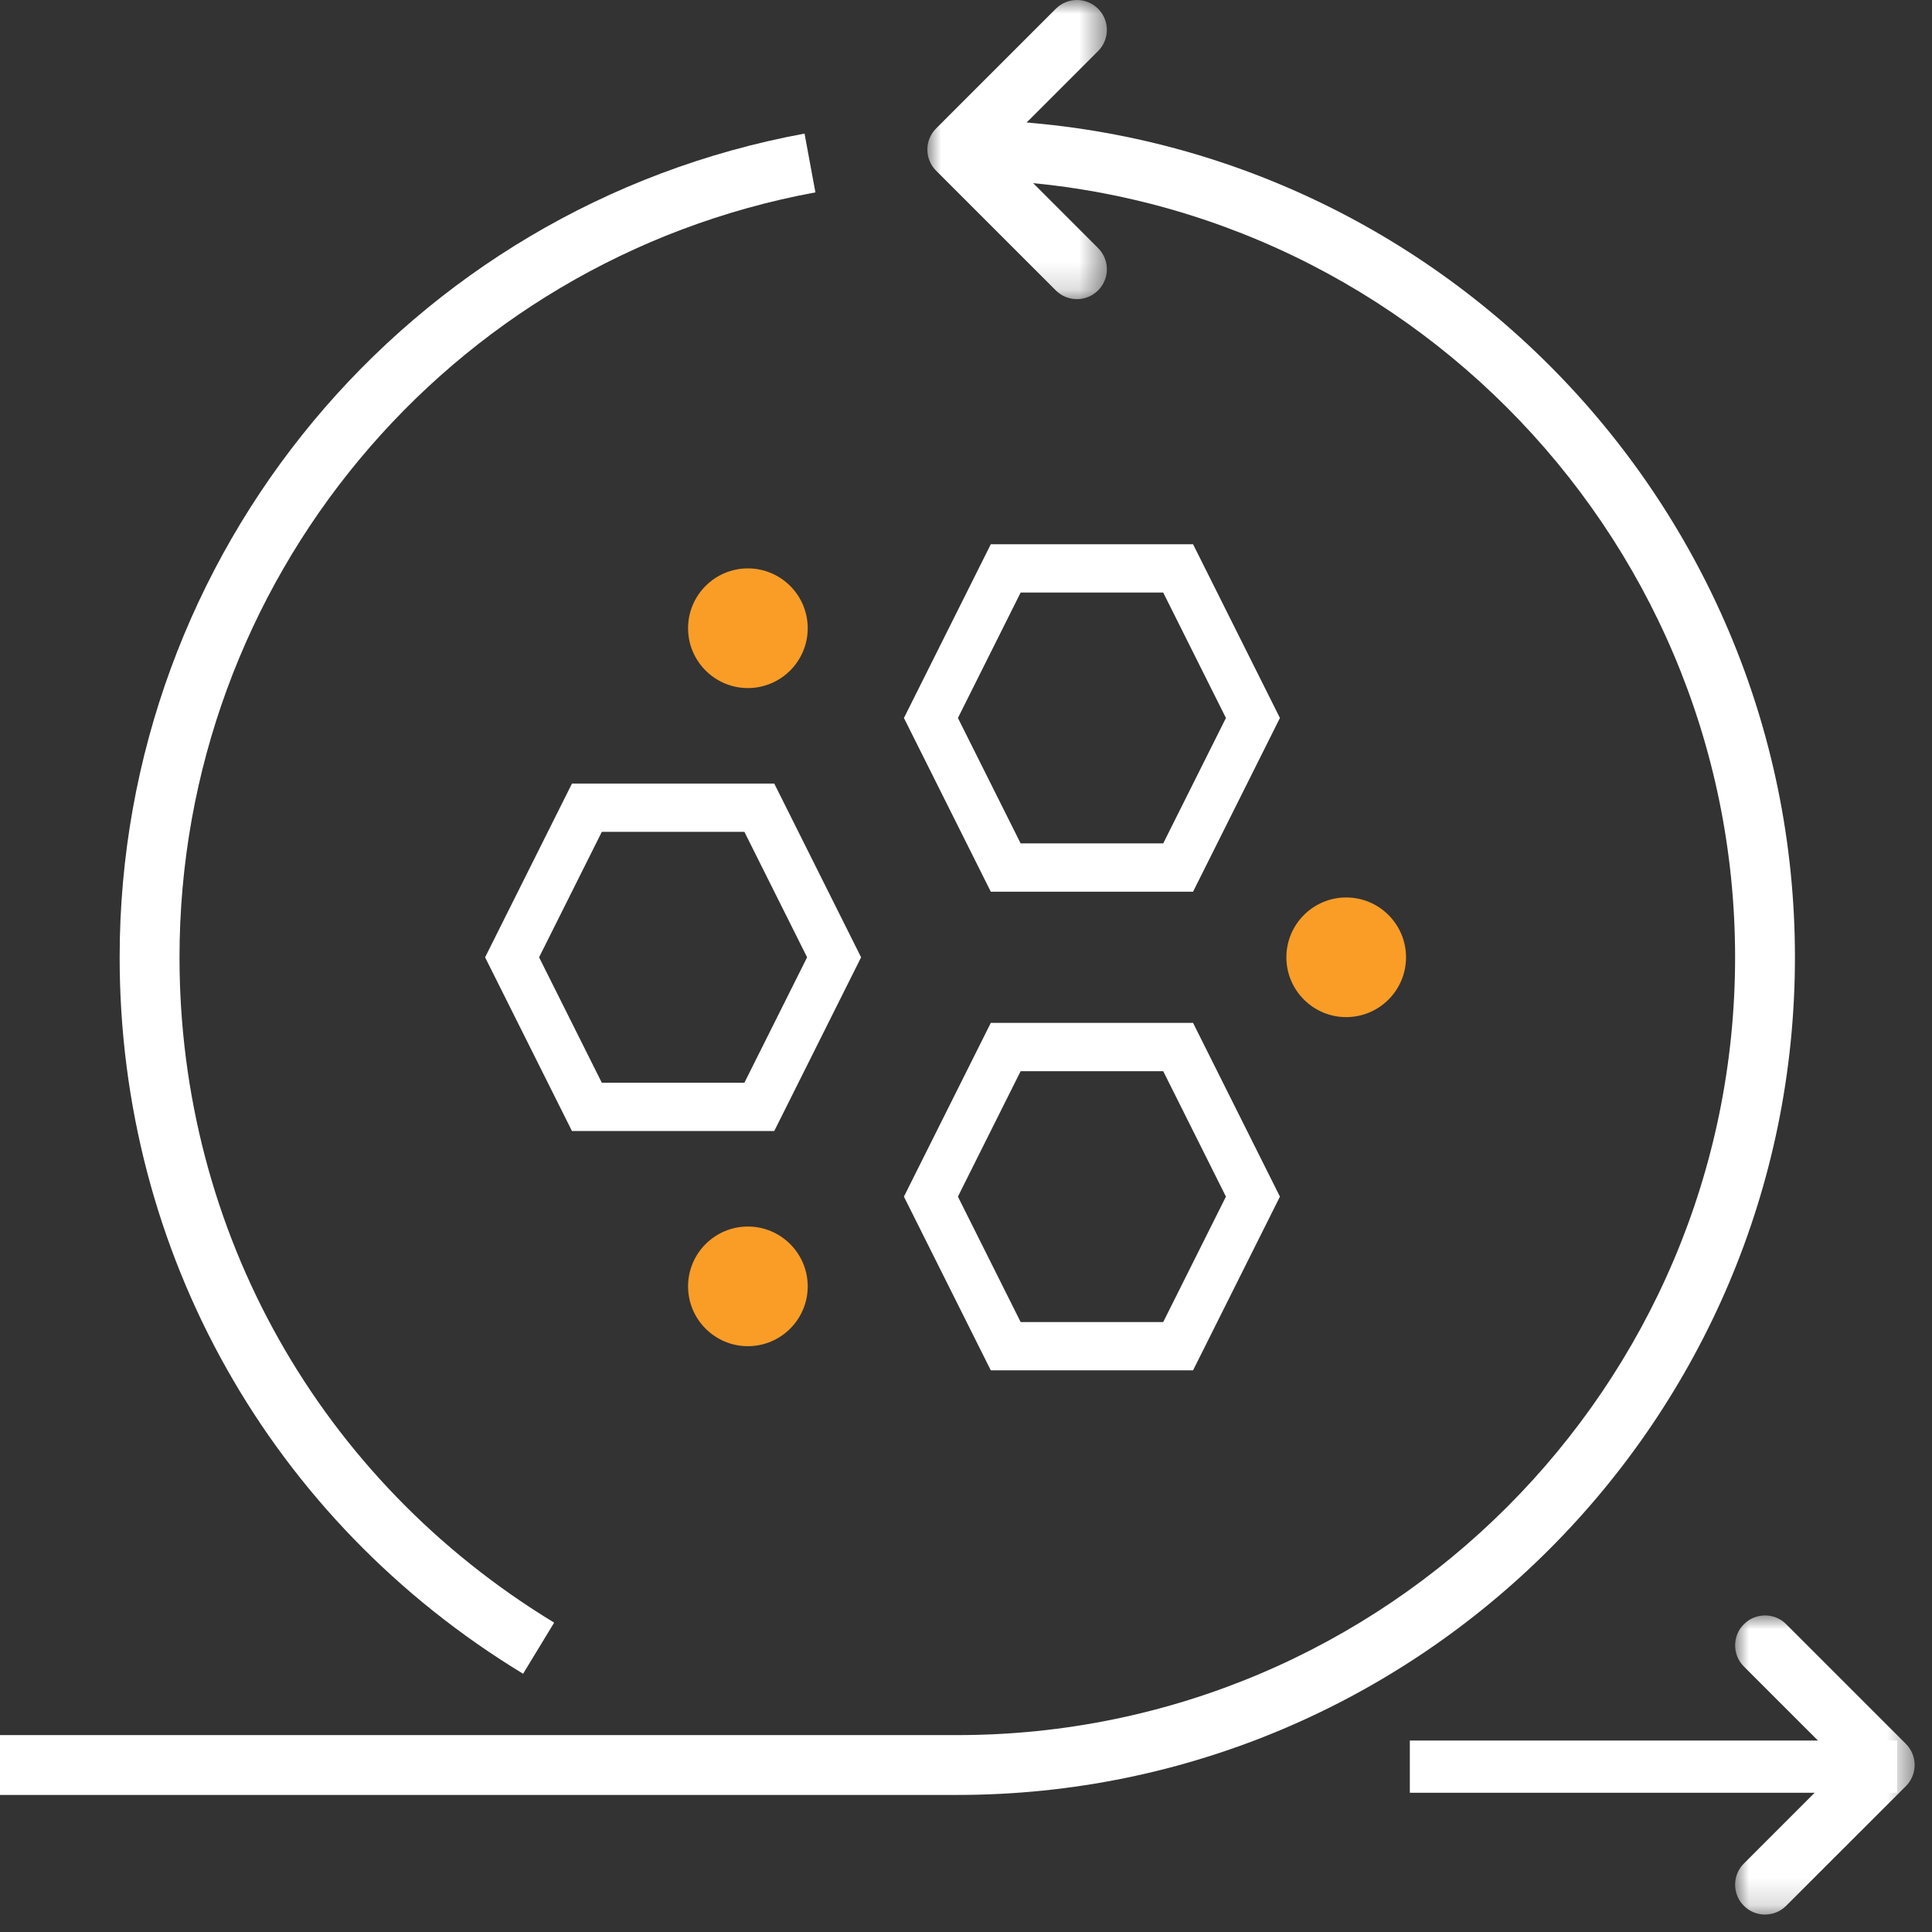
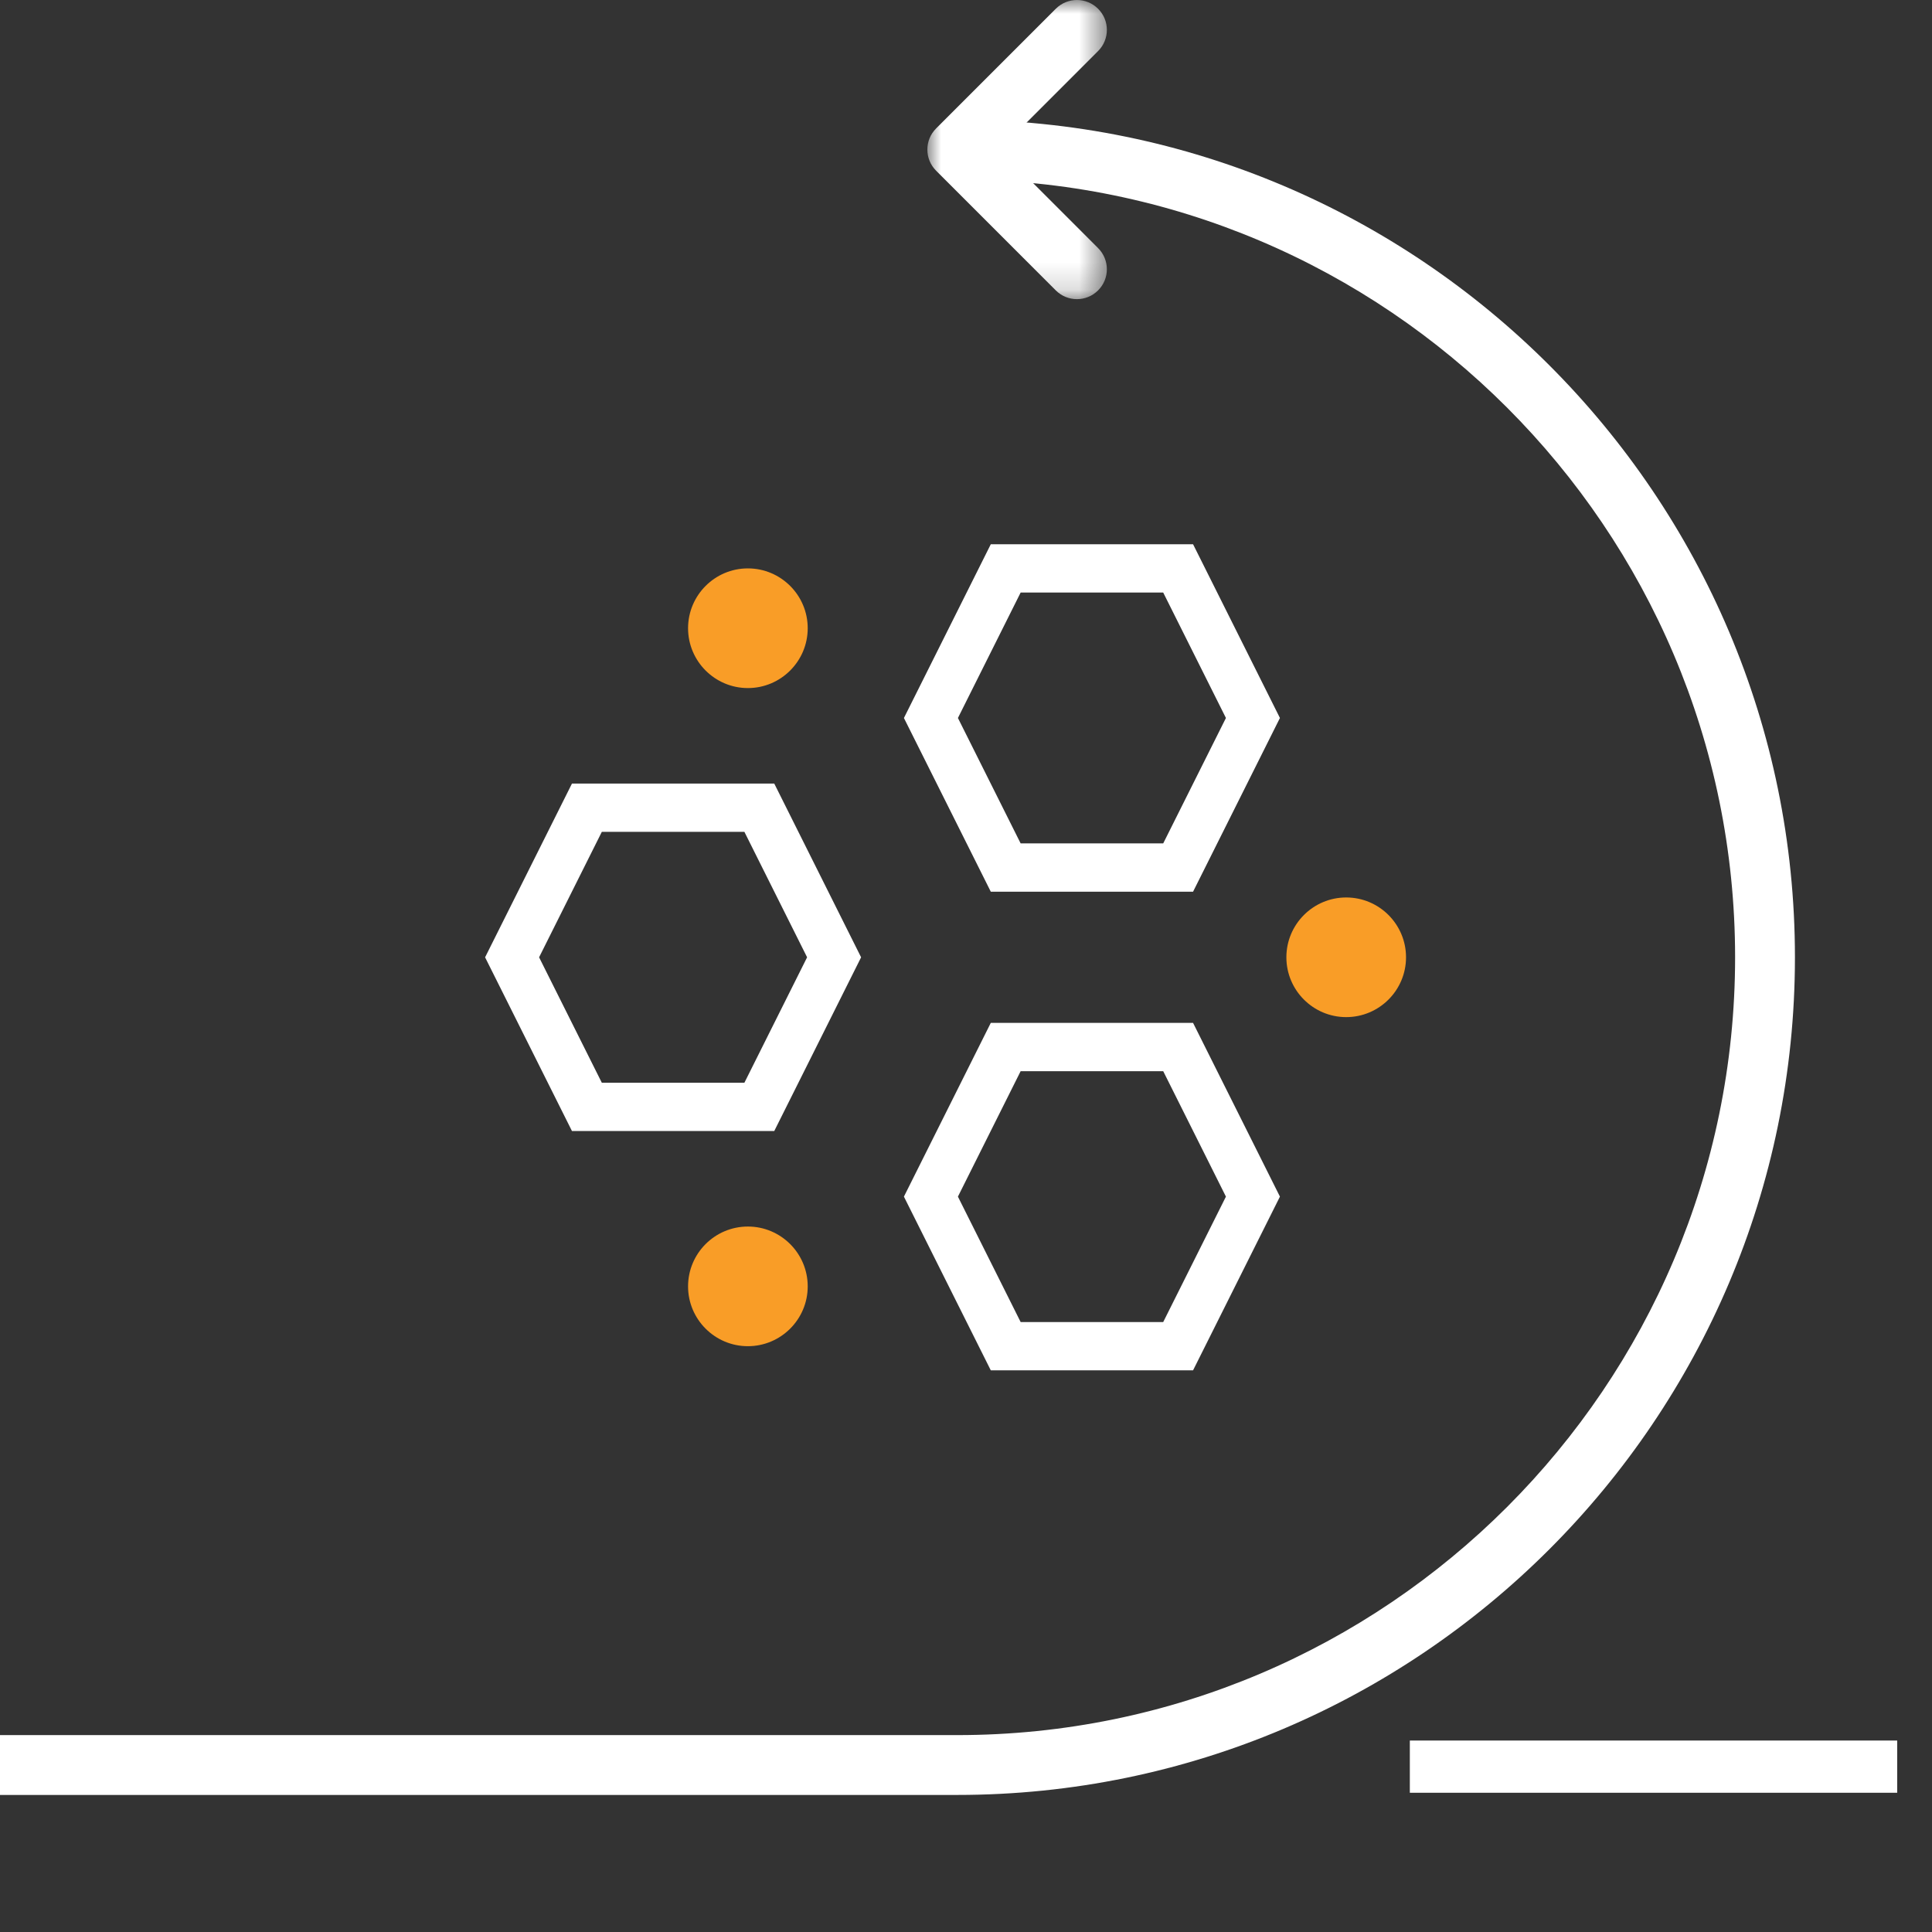
<svg xmlns="http://www.w3.org/2000/svg" xmlns:xlink="http://www.w3.org/1999/xlink" width="70" height="70" viewBox="0 0 70 70">
  <rect x="0" y="0" width="70" height="70" fill="#333333" stroke="none" />
  <defs>
    <path id="prefix__a" d="M0 0L6.503 0 6.503 10.839 0 10.839z" />
    <path id="prefix__c" d="M0 0L6.504 0 6.504 10.839 0 10.839z" />
  </defs>
  <g fill="none" fill-rule="evenodd">
    <path fill="#FFF" d="M51.081 64.955L68.739 64.955 68.739 63.063 51.081 63.063z" />
    <g transform="translate(62.866 58.53)">
      <mask id="prefix__b" fill="#fff">
        <use xlink:href="#prefix__a" />
      </mask>
-       <path fill="#FFF" d="M1.084 10.839c-.278 0-.555-.106-.766-.318-.424-.423-.424-1.108 0-1.532l3.569-3.57L.317 1.85C-.105 1.426-.105.741.318.318c.424-.424 1.11-.424 1.533 0l4.336 4.335c.424.424.424 1.109 0 1.533L1.85 10.52c-.211.212-.489.318-.766.318" mask="url(#prefix__b)" />
    </g>
    <g transform="translate(33.6)">
      <mask id="prefix__d" fill="#fff">
        <use xlink:href="#prefix__c" />
      </mask>
      <path fill="#FFF" d="M5.42 10.839c-.278 0-.555-.106-.767-.318L.318 6.186c-.424-.424-.424-1.109 0-1.533L4.653.318c.424-.424 1.109-.424 1.533 0 .424.423.424 1.108 0 1.532l-3.57 3.57 3.57 3.569c.424.424.424 1.109 0 1.532-.212.212-.489.318-.767.318" mask="url(#prefix__d)" />
    </g>
    <path fill="#FFF" d="M34.685 65.034H0v-2.168h34.685c15.538 0 28.181-12.641 28.181-28.181 0-15.54-12.643-28.182-28.181-28.182V4.336c16.734 0 30.349 13.614 30.349 30.349 0 16.734-13.615 30.349-30.35 30.349" />
    <path stroke="#FFF" stroke-width="1.75" d="M21.264 40.104L27.512 40.104 30.221 34.685 27.512 29.265 21.264 29.265 18.554 34.685zM36.439 48.775L42.686 48.775 45.396 43.356 42.686 37.936 36.439 37.936 33.729 43.356zM36.439 31.433L42.686 31.433 45.396 26.014 42.686 20.594 36.439 20.594 33.729 26.014z" />
    <path fill="#F99D27" d="M48.775 36.852c-1.195 0-2.167-.972-2.167-2.167 0-1.196.972-2.168 2.167-2.168 1.196 0 2.168.972 2.168 2.168 0 1.195-.972 2.167-2.168 2.167M27.097 48.775c-1.195 0-2.167-.972-2.167-2.167 0-1.196.972-2.168 2.167-2.168 1.196 0 2.168.972 2.168 2.168 0 1.195-.972 2.167-2.168 2.167M27.097 24.93c-1.195 0-2.167-.973-2.167-2.168 0-1.196.972-2.168 2.167-2.168 1.196 0 2.168.972 2.168 2.168 0 1.195-.972 2.168-2.168 2.168" />
-     <path fill="#FFF" d="M18.952 60.643C9.799 55.083 4.335 45.38 4.335 34.685 4.335 20.04 14.771 7.49 29.15 4.84l.394 2.13c-13.35 2.462-23.04 14.117-23.04 27.715 0 9.932 5.075 18.942 13.574 24.106l-1.125 1.852z" />
  </g>
</svg>